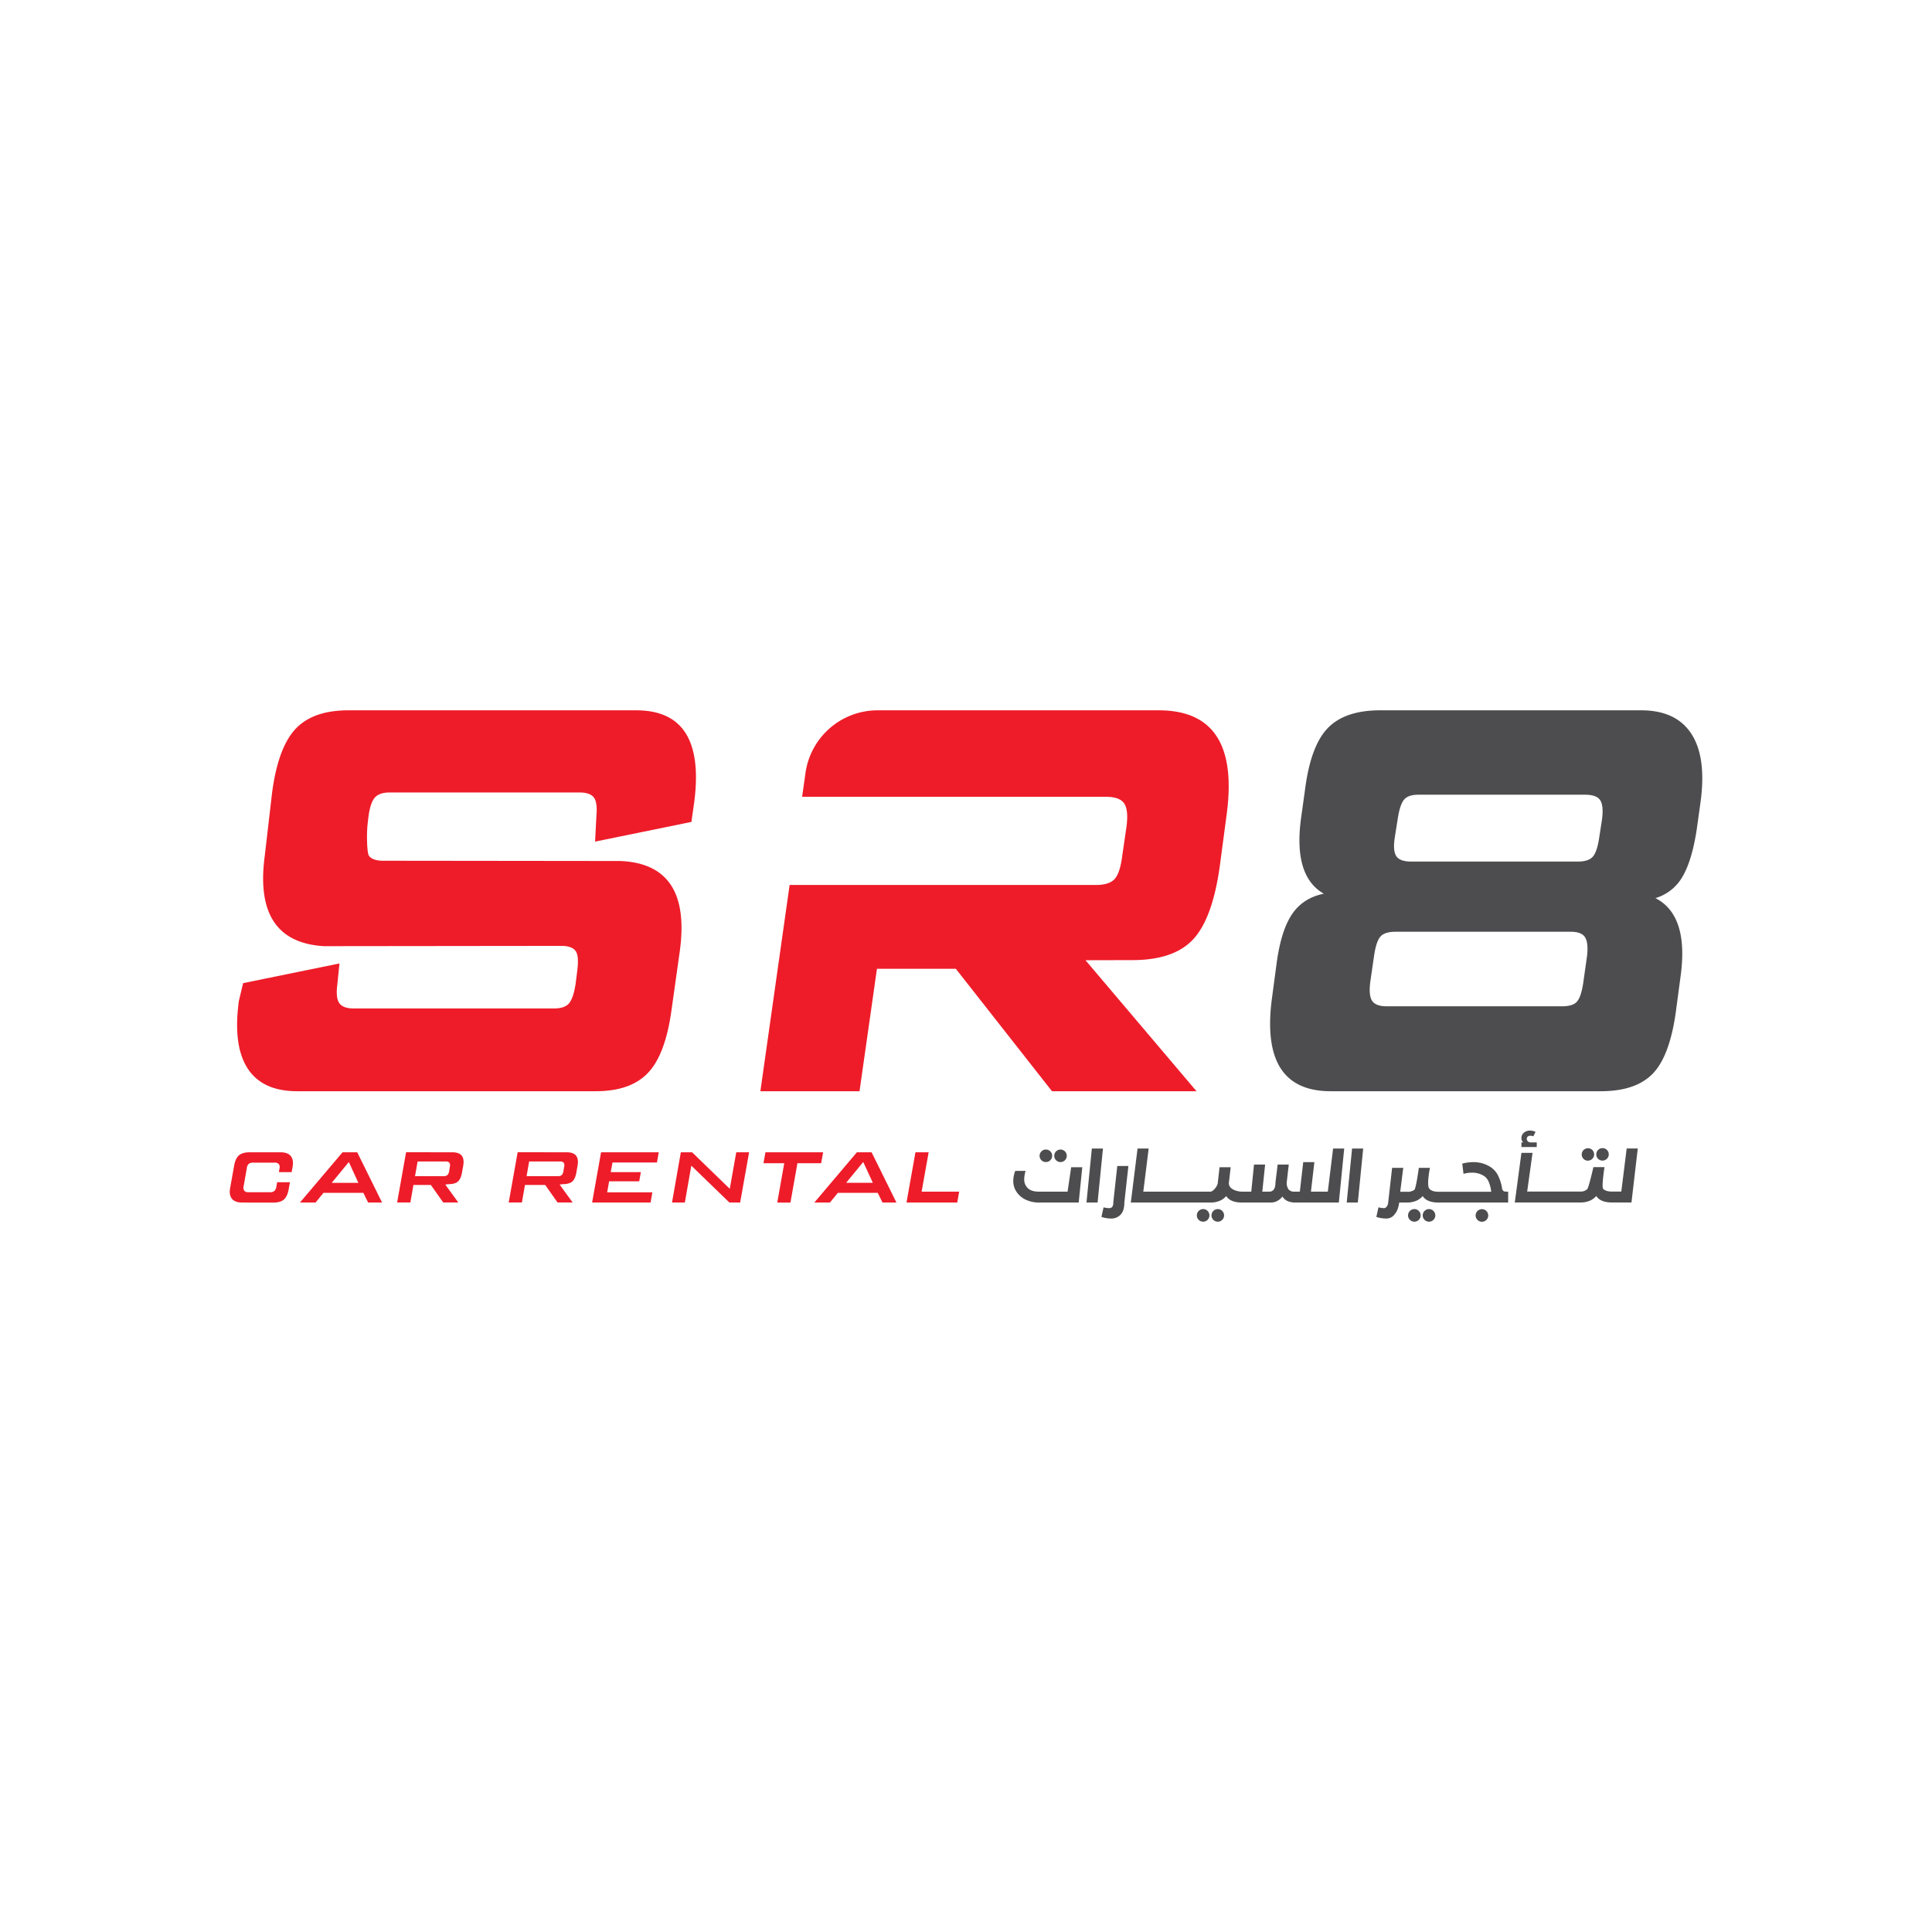
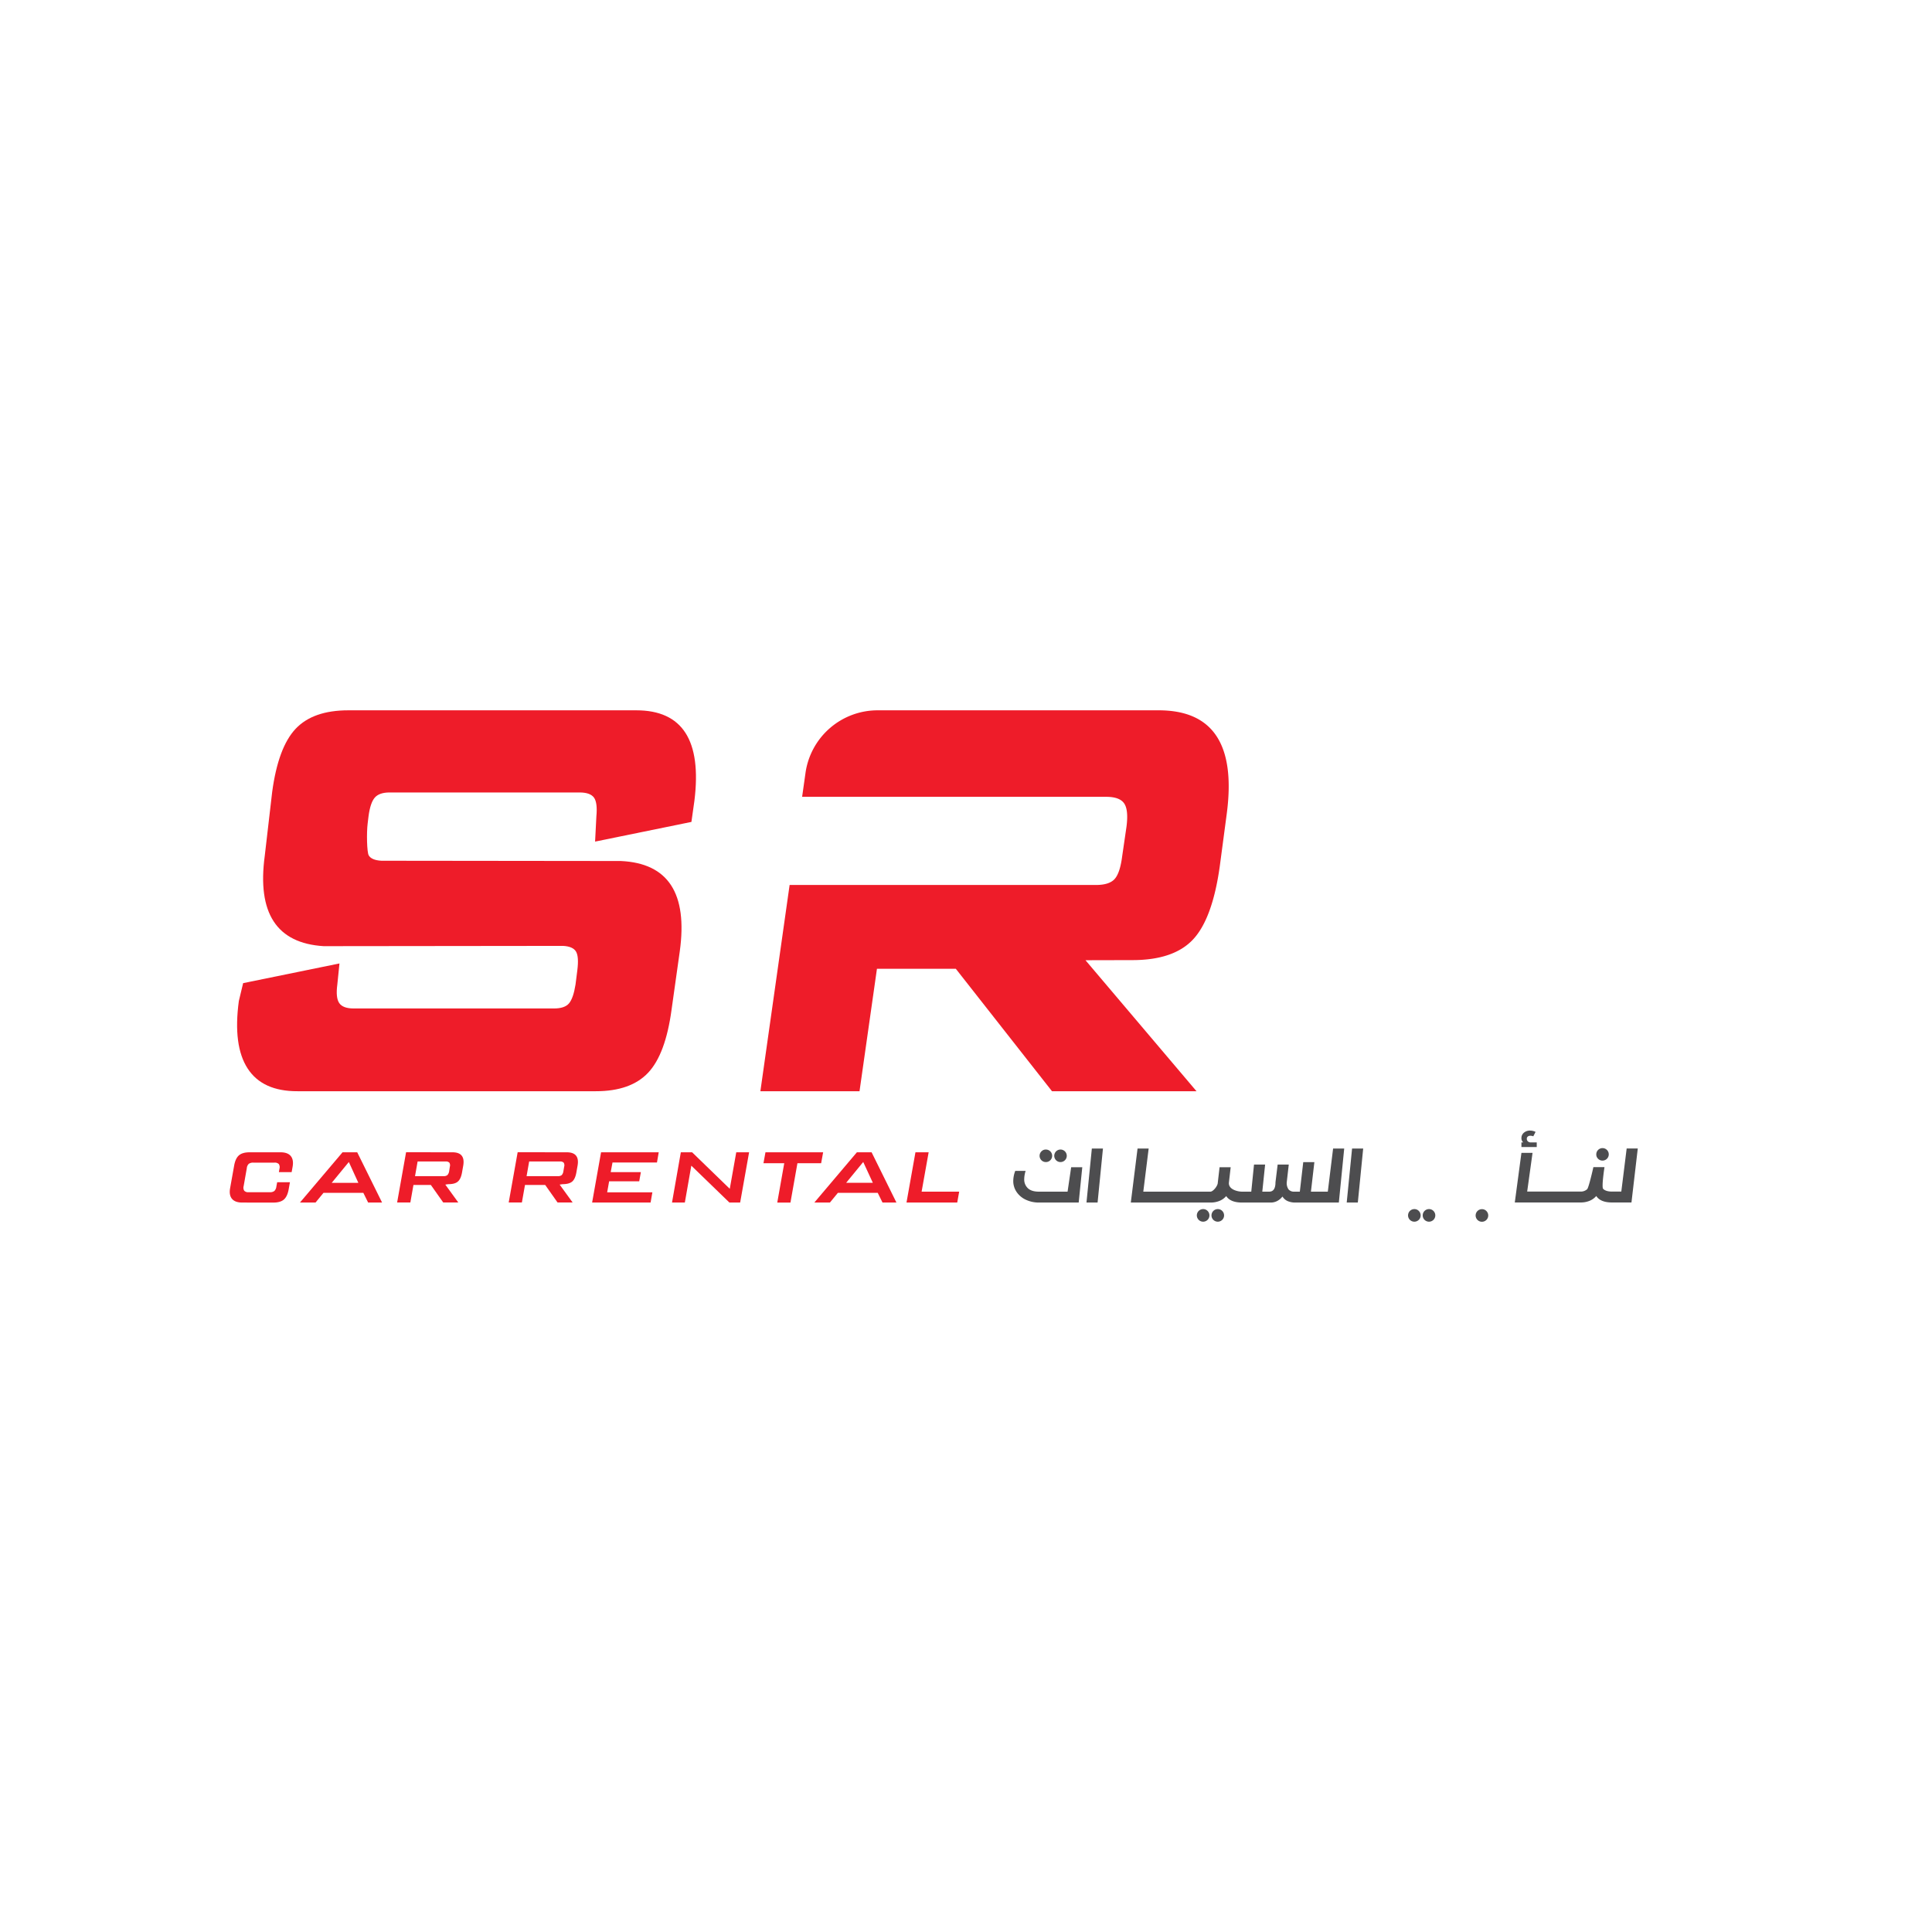
<svg xmlns="http://www.w3.org/2000/svg" id="Layer_1" data-name="Layer 1" viewBox="0 0 1080 1080">
  <defs>
    <style>.cls-1{fill:#ee1c29;}.cls-2{fill:#4d4d4f;}</style>
  </defs>
  <path class="cls-1" d="M355.7,397.07h-161q-19.71,0-29.45,10.34t-13.1,35.28L148,478.42q-6.49,48.06,32.94,50.49l133.85-.15c3.68.2,6.08,1.27,7.21,3.19s1.36,5.43.72,10.5l-1,7.9q-1.21,7.6-3.61,10.5c-1.6,1.93-4.41,2.89-8.41,2.89h-112q-6,0-8.06-3t-1.08-10.34l1.2-11.82-53.85,11-2.4,10q-3.37,24.93,4.92,37.71T166.31,610H333.1q19.47,0,29.21-10.34t13.1-35.28L380,531.8q6.72-48.66-32.94-50.49l-133.85-.15c-3.69-.2-6.05-1.22-7.09-3s-1.24-12.72-.6-17.79l.48-4q1-7.59,3.49-10.49c1.68-1.92,4.44-2.89,8.29-2.89H324c4,0,6.69,1,8.05,2.89s1.81,5.43,1.33,10.49l-.72,14.09,53.85-11,1.68-11.91Q394.41,397.07,355.7,397.07Z" />
  <path class="cls-1" d="M647.7,397.07H490.58a40.71,40.71,0,0,0-40.3,35l-1.89,13.36h170q7.46,0,10,3.65t1.32,13.08l-2.4,16.43q-1.2,9.42-4.21,12.77t-10.46,3.35H441.4L425.06,610h55.42l9.74-68.43h44.1L588.07,610h80.78l-62.06-73.23,26.24-.06q23.09,0,33.9-11.56t14.91-40.76l3.84-28.89Q693.62,397.06,647.7,397.07Z" />
-   <path class="cls-2" d="M945.44,410.14q-8.54-13.06-28-13.07H771.5q-19.71,0-29.33,10t-12.74,35l-2.16,15.51q-4.34,32.24,12.74,42Q728.22,502,722.1,511.27t-8.54,27.83l-2.64,19.77Q704.43,610,743.86,610h151q19.71,0,29.21-10t12.86-35.28l2.64-19.77q4.34-33.45-14.18-42.89a25.84,25.84,0,0,0,15.14-12q5.29-9,7.94-26.31l2.16-15.51Q954,423.23,945.44,410.14Zm-58.3,124.4L885,549.74q-1.2,7.62-3.49,10.19c-1.52,1.73-4.29,2.59-8.29,2.59H775.11q-6,0-8.05-3T766,548.83l2.17-14.9q1.2-7.9,3.6-10.49c1.6-1.72,4.41-2.59,8.42-2.59H878c4,0,6.69,1,8,3S887.78,529.47,887.14,534.54Zm8.42-76.65-1.69,10.95q-1.2,7.61-3.6,10.19c-1.61,1.73-4.41,2.59-8.42,2.59h-93q-6.25,0-8.29-3c-1.36-2-1.65-5.58-.84-10.65l1.68-10.64q1.2-7.6,3.49-10.34t8-2.74h93.28c4.17,0,6.93,1,8.3,3S896.2,452.83,895.56,457.89Z" />
  <path class="cls-1" d="M135.37,672.23c-2.64,0-4.55-.7-5.71-2.11s-1.5-3.43-1-6.07l2.24-12.52q.72-4,2.69-5.7c1.32-1.12,3.29-1.69,5.93-1.69h17.33c2.65,0,4.55.71,5.7,2.11s1.49,3.43,1,6.08l-.52,2.89h-7.14l.32-1.85a3.3,3.3,0,0,0-.34-2.65,3.12,3.12,0,0,0-2.47-.8H141.68a4.12,4.12,0,0,0-2.63.68,4,4,0,0,0-1.1,2.52L136.21,663a3.25,3.25,0,0,0,.34,2.65,3,3,0,0,0,2.46.8h11.75a4,4,0,0,0,2.61-.68,4.21,4.21,0,0,0,1.13-2.53l.44-2.36h7.14l-.72,4c-.48,2.67-1.39,4.57-2.71,5.7s-3.31,1.68-6,1.68Z" />
  <path class="cls-1" d="M205.79,672.23l-2.68-5.42H180.83l-4.45,5.42h-8.71l23.8-28.09h8.22l13.89,28.09Zm-20.38-11h14.92L195,649.56Z" />
  <path class="cls-1" d="M252.9,644.14q7.3,0,6.06,7.39l-.68,3.85q-.64,3.69-2.35,5.13c-1.14,1-2.93,1.45-5.39,1.45l-1.61.24,7.26,10h-8.42l-6.91-9.79h-9.74l-1.73,9.79H222l5-28.09Zm-1.44,8.07a2.88,2.88,0,0,0-.26-2.27,2.72,2.72,0,0,0-2.15-.66h-15.6L232,657.47h15.89a3.22,3.22,0,0,0,2.18-.57,3.92,3.92,0,0,0,1-2.12Z" />
  <path class="cls-1" d="M316.82,644.14q7.31,0,6.06,7.39l-.68,3.85q-.65,3.69-2.35,5.13t-5.4,1.45l-1.6.24,7.26,10h-8.43l-6.9-9.79H293.47l-1.73,9.79h-7.37l5-28.09Zm-1.45,8.07a2.84,2.84,0,0,0-.26-2.27,2.69,2.69,0,0,0-2.14-.66H295.8l-1.44,8.19H311.8a3.25,3.25,0,0,0,2.19-.57,3.92,3.92,0,0,0,.94-2.12Z" />
  <path class="cls-1" d="M367.25,649.84H342.39l-1,5.38h16.86l-.92,5.13H340.51l-1.1,6.18h25.27l-1,5.7H331l5-28.09h32.23Z" />
  <path class="cls-1" d="M411.57,644.14h7.18l-5,28.09h-6l-21.3-20.62-3.62,20.62h-7.17l4.93-28.09h6.31l21.05,20.41Z" />
  <path class="cls-1" d="M460.14,644.14l-1.12,6.1H445.77l-3.9,22H434.5l3.9-22H426.78l1.12-6.1Z" />
  <path class="cls-1" d="M493.33,672.23l-2.67-5.42H468.38l-4.45,5.42h-8.71L479,644.14h8.23l13.88,28.09ZM473,661.2h14.93l-5.38-11.64Z" />
  <path class="cls-1" d="M515.19,666.13h21l-1.09,6.1H506.74l5-28.09h7.38Z" />
  <path class="cls-2" d="M596.78,666.14H580.69q-4,0-6.06-1.87a6.69,6.69,0,0,1-2.08-5.24,15.92,15.92,0,0,1,.78-4.49h-5.8a16.09,16.09,0,0,0-1.11,5.56,10.79,10.79,0,0,0,2,6.41,12.67,12.67,0,0,0,5.23,4.24,16.93,16.93,0,0,0,7.09,1.48H603l2-19.75h-6.21Z" />
  <path class="cls-2" d="M592.85,649.6a3.5,3.5,0,1,0-2.47-1A3.39,3.39,0,0,0,592.85,649.6Z" />
  <path class="cls-2" d="M584.66,649.6a3.5,3.5,0,0,0,0-7,3.32,3.32,0,0,0-2.46,1,3.49,3.49,0,0,0,2.46,6Z" />
  <polygon class="cls-2" points="610.35 642.03 607.35 672.23 613.56 672.23 616.56 642.03 610.35 642.03" />
-   <path class="cls-2" d="M622.33,672.23a3.93,3.93,0,0,1-.58,2.43,2.28,2.28,0,0,1-1.85.7,13.71,13.71,0,0,1-3-.45l-1.2,5.34a16.51,16.51,0,0,0,5.19.91,7.08,7.08,0,0,0,5.63-2.26q2-2.26,2-6.67l2.26-20.42h-6.21Z" />
  <path class="cls-2" d="M672.55,675.89a3.52,3.52,0,1,0,2.47,1A3.36,3.36,0,0,0,672.55,675.89Z" />
  <path class="cls-2" d="M680.74,675.89a3.52,3.52,0,1,0,2.47,1A3.4,3.4,0,0,0,680.74,675.89Z" />
  <path class="cls-2" d="M742.25,666.14h-9.43l1.92-16.49h-6.22l-1.91,16.49h-3.08a3.93,3.93,0,0,1-3.23-1.27,6.22,6.22,0,0,1-1-4l1.13-9.88h-6.21L713,660.88q0,5.26-3.5,5.26h-3.87L707.21,651H701l-1.53,15.14h-5.14c-2.33,0-7.64-1.12-7.37-5l1-8.65h-6.21l-1,8.65c0,1.76-2.6,5-4.11,5H639.11l3-24.1H635.9l-3.77,30.19h44.5a13.06,13.06,0,0,0,5.12-.94,10,10,0,0,0,3.72-2.68q2.31,3.61,8.85,3.62h16a7.73,7.73,0,0,0,3.66-.88,8.77,8.77,0,0,0,2.92-2.49,6.51,6.51,0,0,0,2.84,2.53,10.88,10.88,0,0,0,4.57.84h24.11l3-30.19h-6.21Z" />
  <polygon class="cls-2" points="752.82 672.23 759.03 672.23 762.03 642.03 755.82 642.03 752.82 672.23" />
  <path class="cls-2" d="M790.62,675.89a3.52,3.52,0,1,0,2.47,1A3.36,3.36,0,0,0,790.62,675.89Z" />
  <path class="cls-2" d="M798.81,675.89a3.52,3.52,0,1,0,2.47,1A3.4,3.4,0,0,0,798.81,675.89Z" />
-   <path class="cls-2" d="M840.25,665.59a2.29,2.29,0,0,1-.58-1.3,25.17,25.17,0,0,0-2.3-7.28,12.24,12.24,0,0,0-4-4.53,17.27,17.27,0,0,0-9.83-2.83,23.6,23.6,0,0,0-6.13.82l.7,5.72a16.61,16.61,0,0,1,4.6-.66,12.14,12.14,0,0,1,7.08,2,7.21,7.21,0,0,1,2.28,2.82,18.84,18.84,0,0,1,1.42,5c0,.19.06.36.09.49a3,3,0,0,0,.08.37H804.2c-2.33,0-4-.5-5-1.52-2-1.47.14-11.84.14-11.84h-6.21s-1.53,11.39-2.49,12.27a6.3,6.3,0,0,1-4.11,1.09h-3.8l1.69-13.36h-6.22L776,672.23c0,1.15-.87,3.18-2.43,3.13a15.9,15.9,0,0,1-3-.45l-1.19,5.34a17.29,17.29,0,0,0,5.33.91,5.62,5.62,0,0,0,4.88-2.33c1.31-1.51,2.11-3.42,2.58-6.6h4.28a13.06,13.06,0,0,0,5.12-.94,9.89,9.89,0,0,0,3.72-2.68q2.31,3.61,8.85,3.62h38.93v-6.09a14.19,14.19,0,0,1-1.87-.08A1.73,1.73,0,0,1,840.25,665.59Z" />
  <path class="cls-2" d="M828.4,675.93a3.52,3.52,0,1,0,2.47,1A3.4,3.4,0,0,0,828.4,675.93Z" />
  <path class="cls-2" d="M859.05,638.62h-3.29a2.36,2.36,0,0,1-1.63-.56,1.84,1.84,0,0,1-.63-1.46,1.52,1.52,0,0,1,.57-1.29,2.4,2.4,0,0,1,1.48-.43,4.47,4.47,0,0,1,1.57.33l1.27-2.47a6.87,6.87,0,0,0-3.08-.74,5.14,5.14,0,0,0-3.42,1.17,3.77,3.77,0,0,0-1.4,3,3.13,3.13,0,0,0,1,2.43h-1v2.59h8.56Z" />
-   <path class="cls-2" d="M887.64,648.78a3.36,3.36,0,0,0,2.47-1,3.46,3.46,0,0,0,0-4.93,3.49,3.49,0,1,0-2.47,6Z" />
  <path class="cls-2" d="M895.83,648.78a3.49,3.49,0,1,0-3.5-3.49,3.32,3.32,0,0,0,1,2.46A3.36,3.36,0,0,0,895.83,648.78Z" />
  <path class="cls-2" d="M909.32,642l-3,24.1h-5.14c-2.33,0-4-.5-5-1.52s.74-12.14.74-12.14h-6.21s-2.54,11.47-3.5,12.35a5.31,5.31,0,0,1-3.7,1.31H853.7l3-21.64h-6.21l-3.71,27.73h36.71a13.09,13.09,0,0,0,5.12-.94,10.05,10.05,0,0,0,3.72-2.68c1.54,2.41,4.48,3.62,8.85,3.62H912L915.53,642Z" />
</svg>